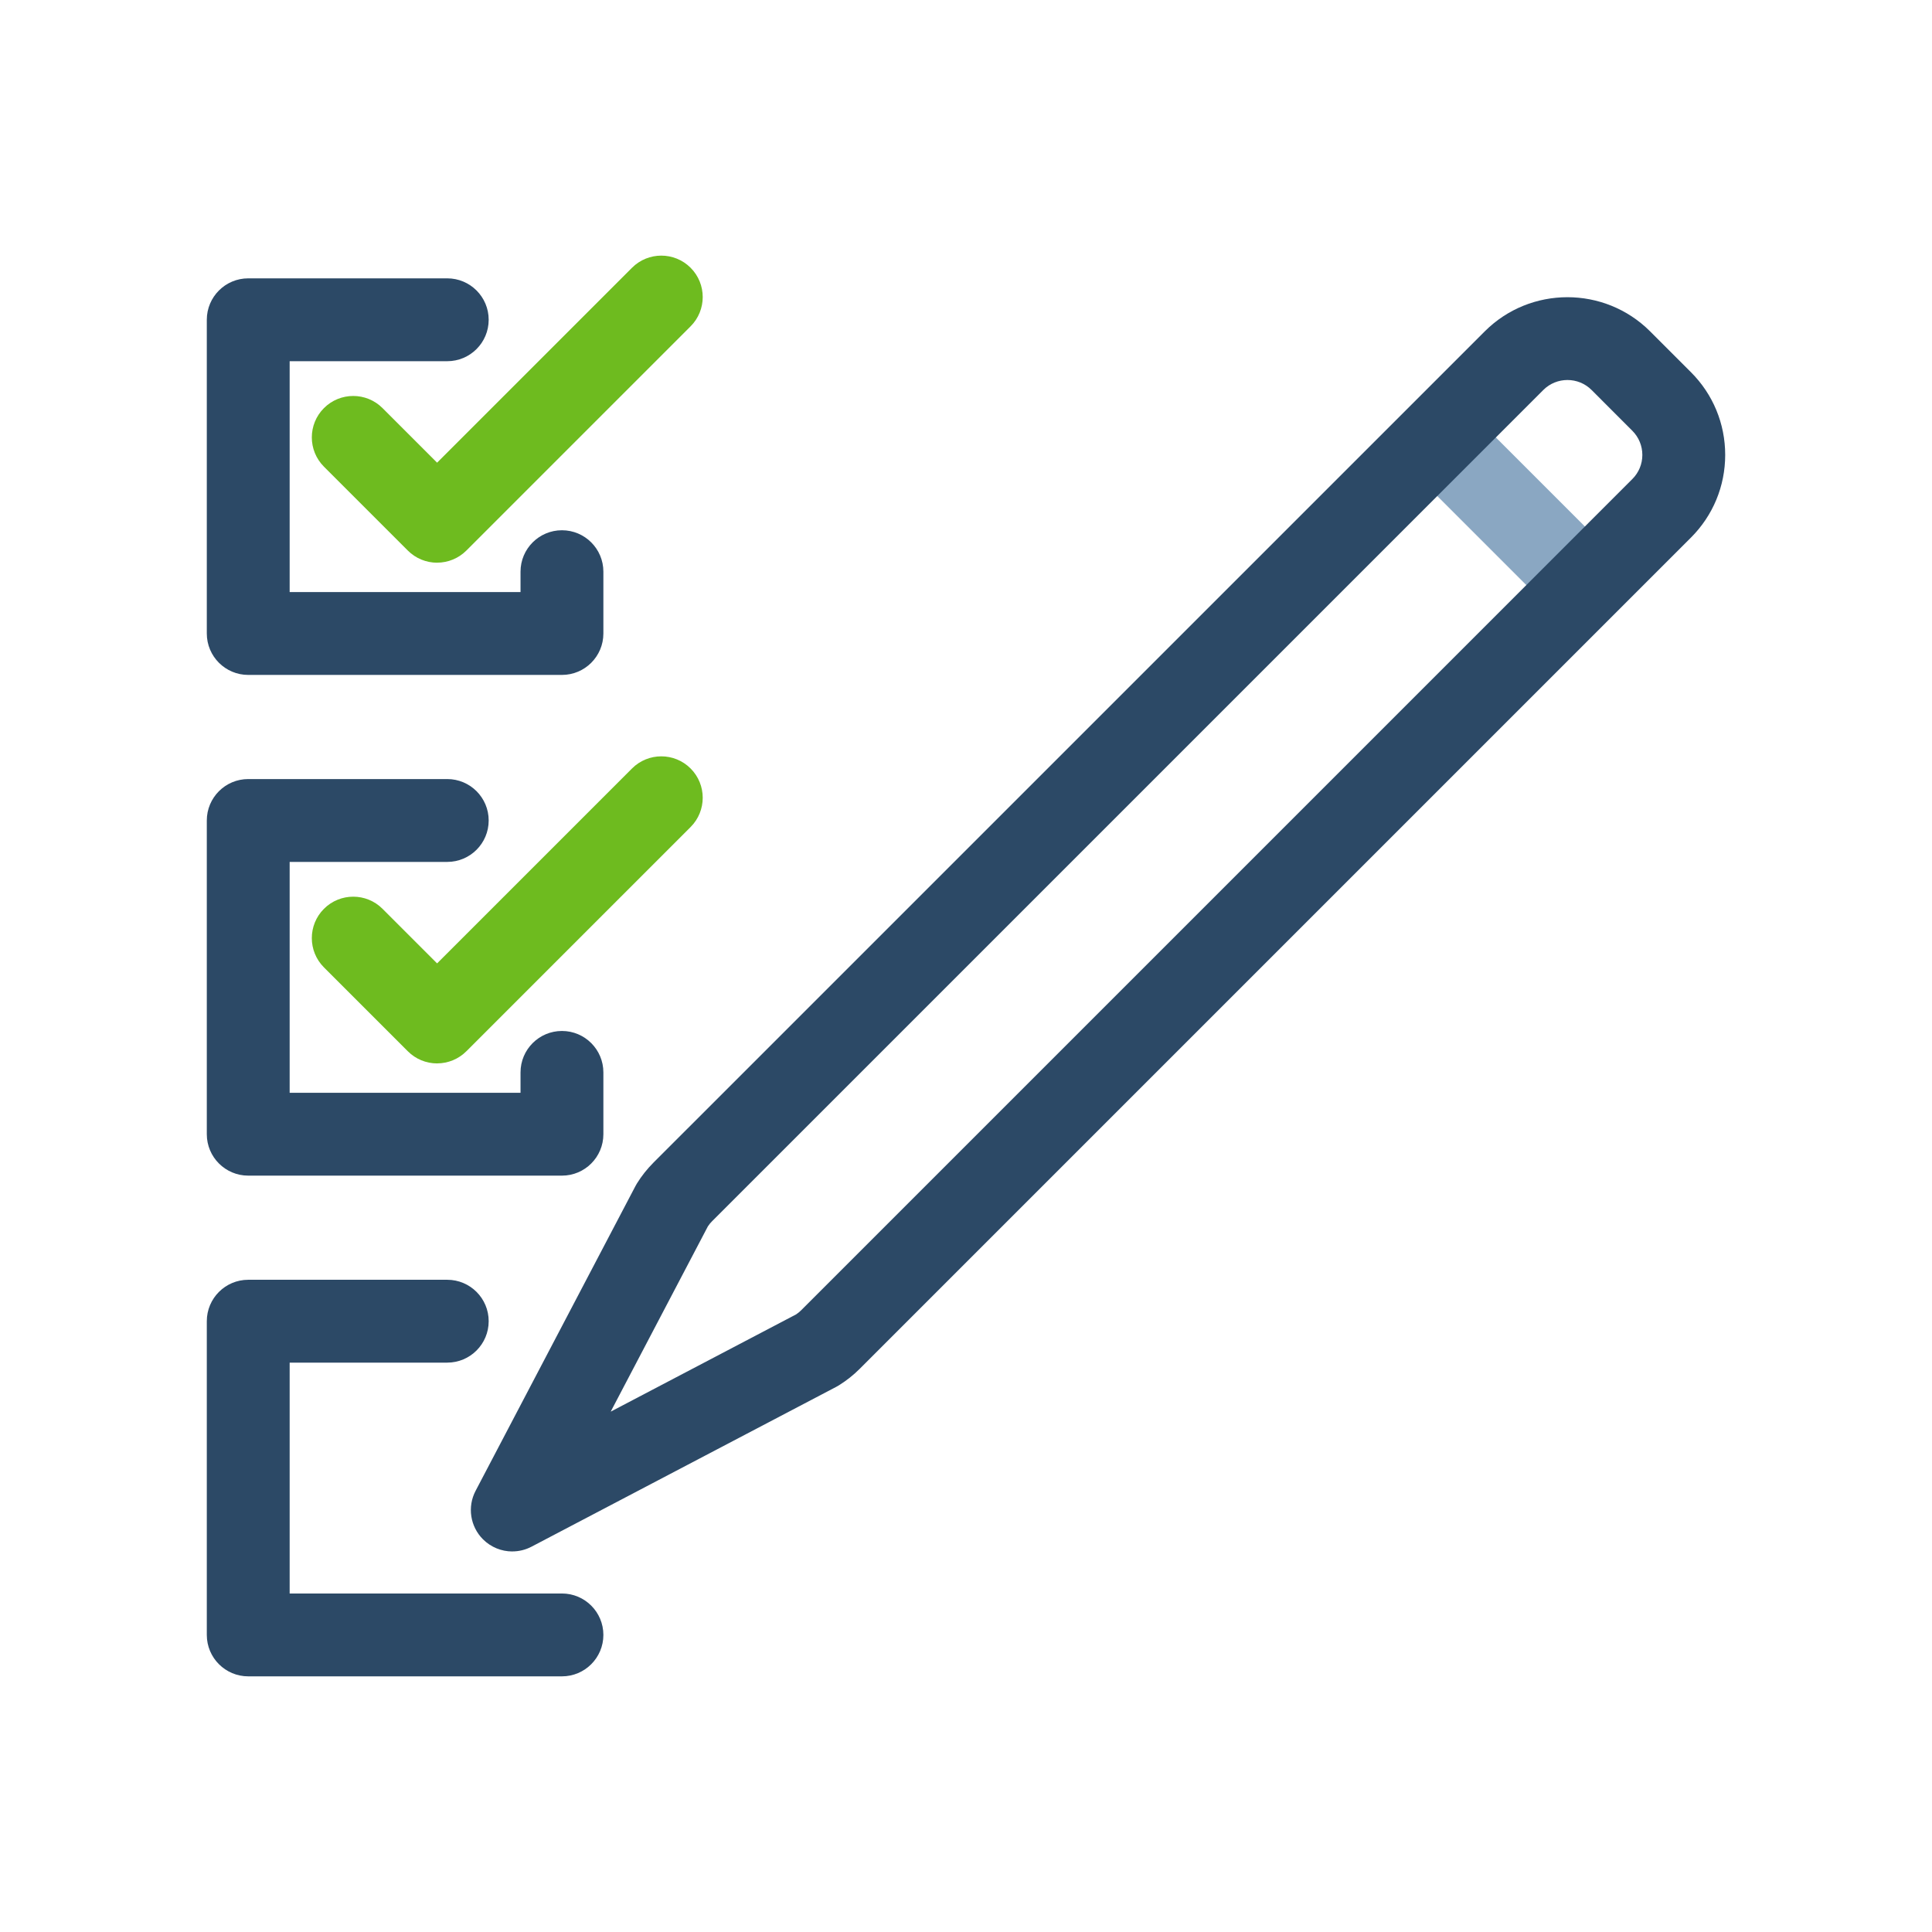
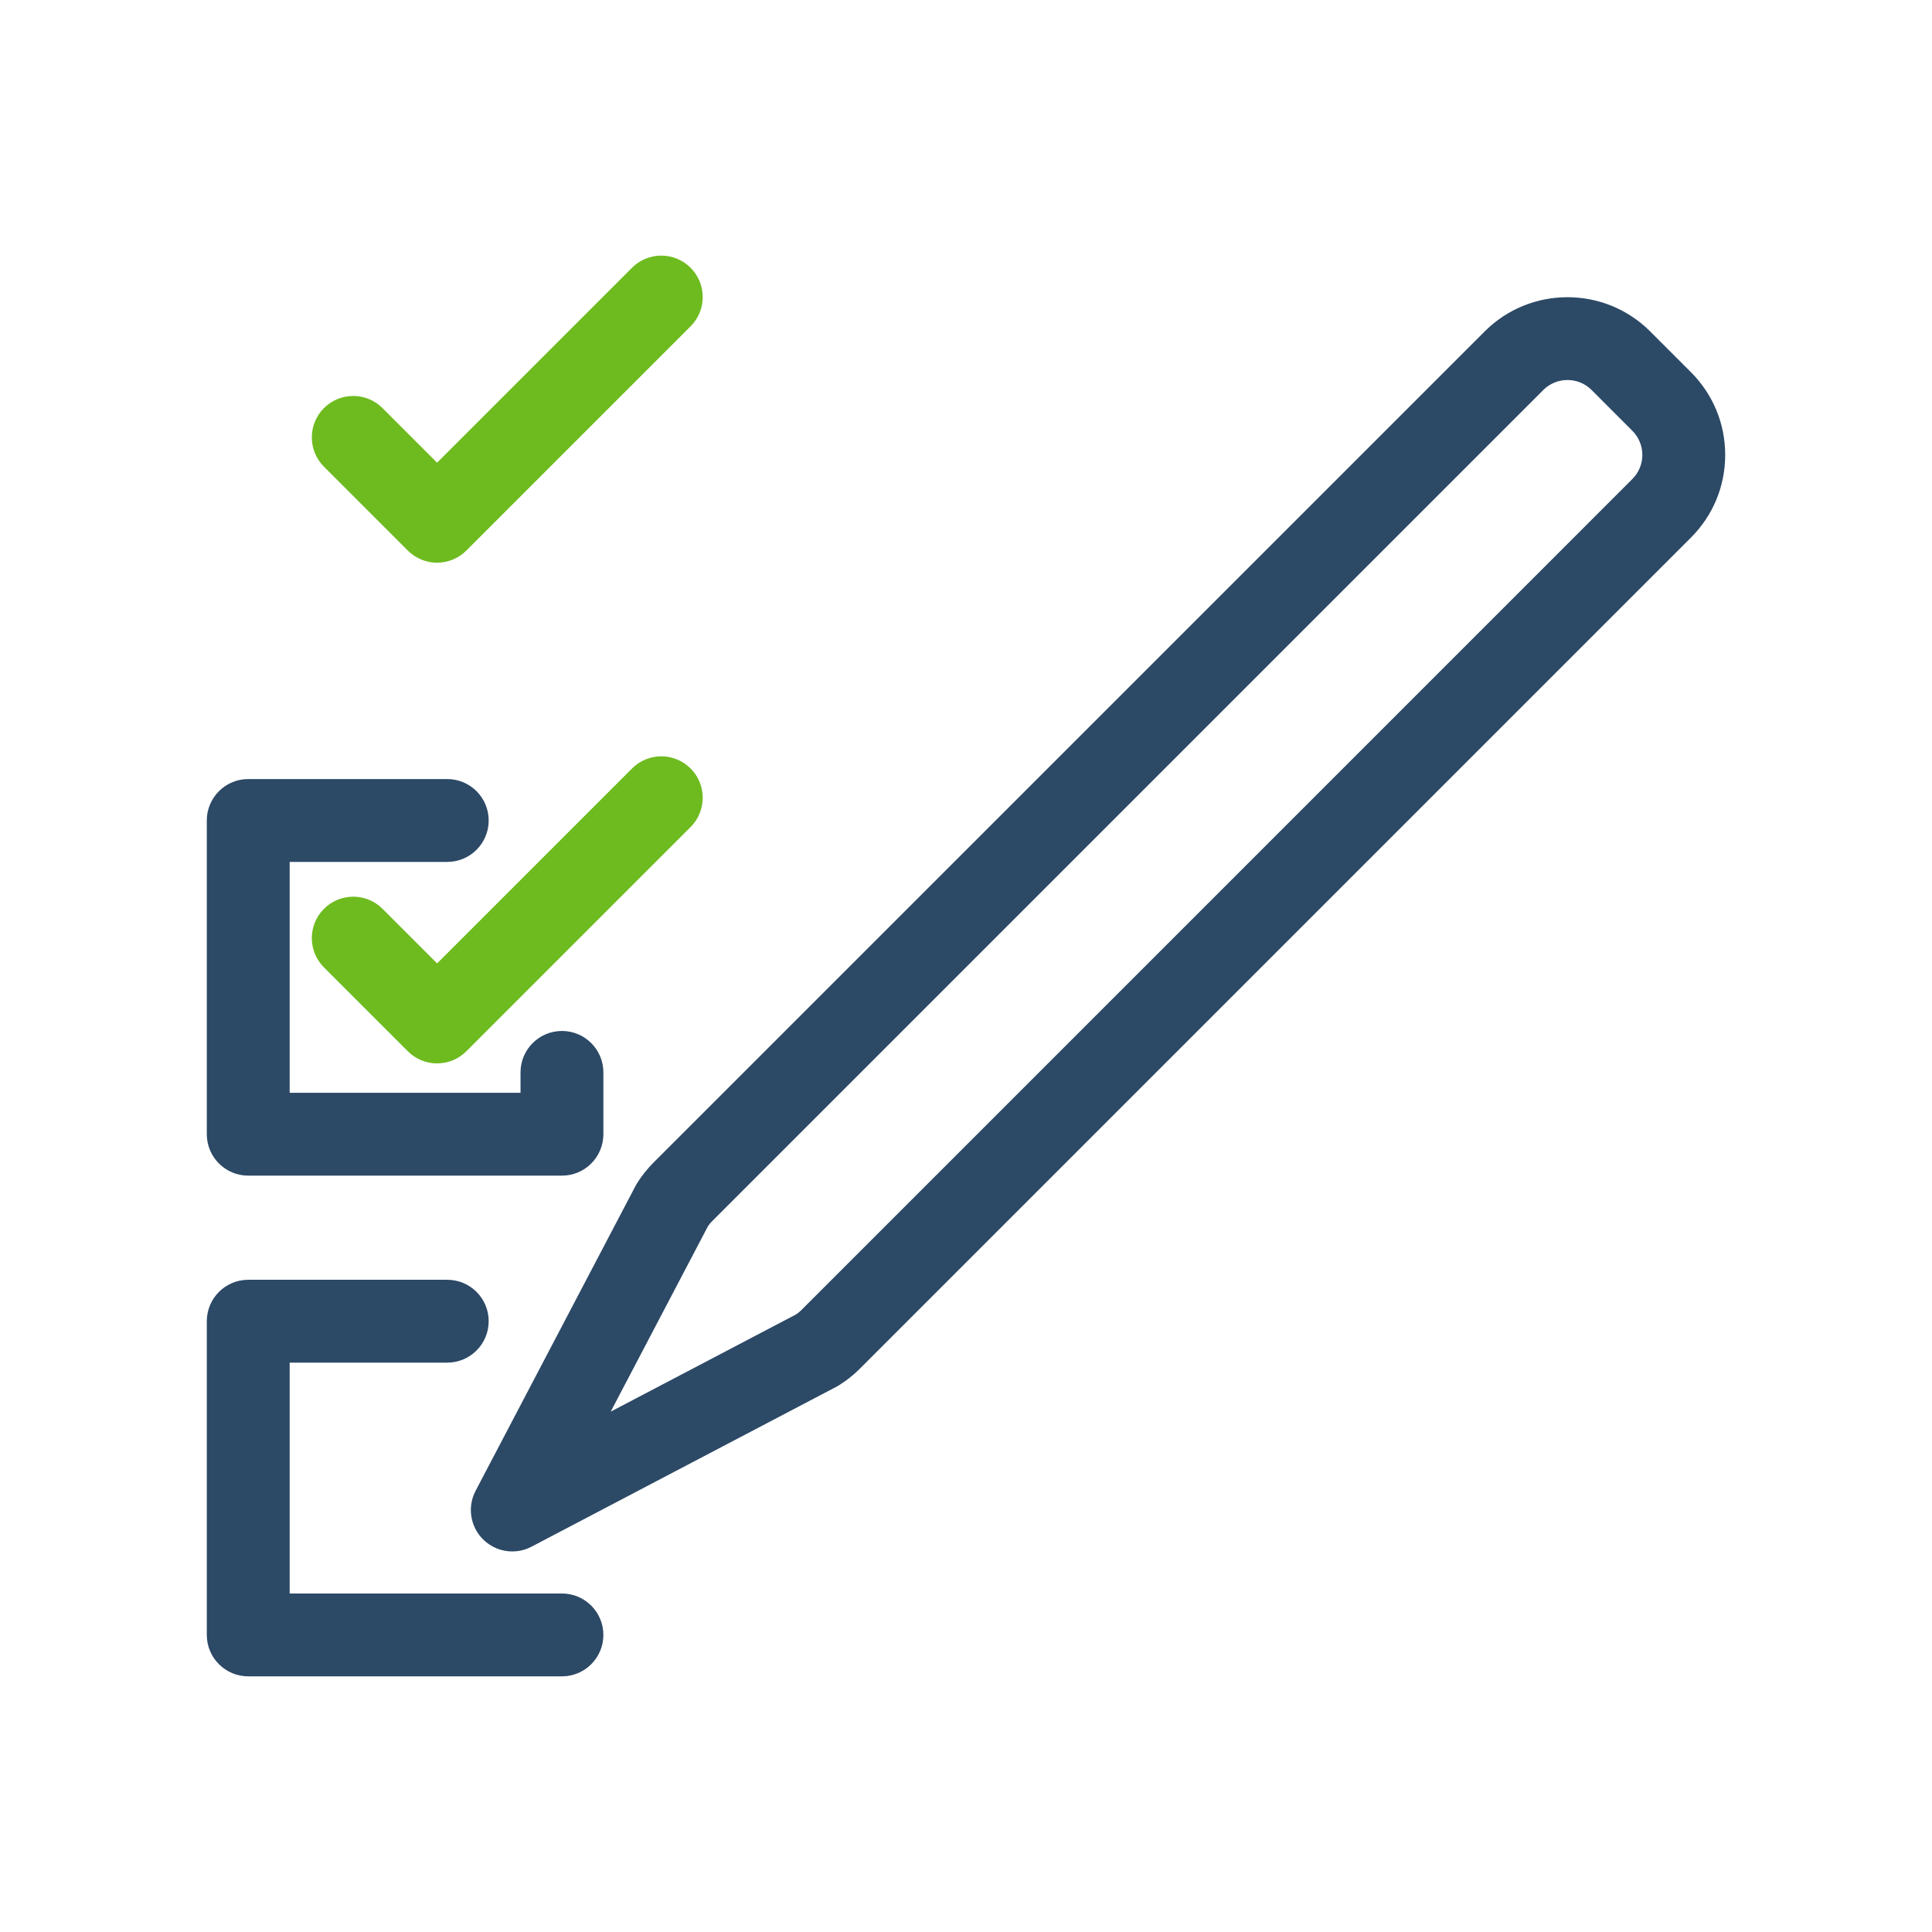
<svg xmlns="http://www.w3.org/2000/svg" id="Layer_1" viewBox="0 0 536.33 536.33">
  <defs>
    <style>.cls-1{fill:#8aa7c2;}.cls-2{fill:#6ebb1f;}.cls-3{fill:#2c4966;}</style>
  </defs>
-   <rect class="cls-1" x="407.98" y="112.95" width="23" height="57.96" transform="translate(22.51 338.19) rotate(-45)" />
  <path class="cls-3" d="M142.22,430.69c-2.98,0-5.92-1.16-8.14-3.37-3.56-3.56-4.39-9.02-2.05-13.47l44.37-84.59c.13-.25,.27-.49,.41-.72,1.3-2.1,2.85-4.04,4.59-5.79L412.16,92c12.66-12.66,33.26-12.66,45.93,0l11.32,11.32c6.13,6.13,9.51,14.29,9.51,22.96s-3.38,16.83-9.51,22.96l-230.75,230.75c-1.75,1.75-3.7,3.29-5.79,4.59-.23,.15-.47,.28-.72,.41l-84.59,44.37c-1.69,.89-3.52,1.32-5.34,1.32Zm54.32-90.3l-27.01,51.49,51.49-27.01c.49-.33,.96-.71,1.38-1.13l230.74-230.75c1.79-1.79,2.78-4.17,2.78-6.7s-.99-4.91-2.77-6.7t0,0l-11.32-11.33c-3.69-3.69-9.71-3.69-13.4,0l-230.75,230.75c-.42,.42-.8,.88-1.13,1.38Zm30.26,34.43h0Z" />
  <g>
    <path class="cls-3" d="M156,465.36H68.91c-6.35,0-11.5-5.15-11.5-11.5v-87.09c0-6.35,5.15-11.5,11.5-11.5h55.25c6.35,0,11.5,5.15,11.5,11.5s-5.15,11.5-11.5,11.5h-43.75v64.09h75.59c6.35,0,11.5,5.15,11.5,11.5s-5.15,11.5-11.5,11.5Z" />
    <g>
      <path class="cls-3" d="M156,326.36H68.91c-6.35,0-11.5-5.15-11.5-11.5v-87.09c0-6.35,5.15-11.5,11.5-11.5h55.25c6.35,0,11.5,5.15,11.5,11.5s-5.15,11.5-11.5,11.5h-43.75v64.09h64.09v-5.66c0-6.35,5.15-11.5,11.5-11.5s11.5,5.15,11.5,11.5v17.16c0,6.35-5.15,11.5-11.5,11.5Z" />
-       <path class="cls-2" d="M121.35,295.21c-3.05,0-5.98-1.21-8.13-3.37l-23.29-23.29c-4.49-4.49-4.49-11.77,0-16.26,4.49-4.49,11.77-4.49,16.26,0l15.15,15.15,54.11-54.11c4.49-4.49,11.77-4.49,16.26,0,4.49,4.49,4.49,11.77,0,16.26l-62.24,62.24c-2.16,2.16-5.08,3.37-8.13,3.37Z" />
+       <path class="cls-2" d="M121.35,295.21c-3.05,0-5.98-1.21-8.13-3.37l-23.29-23.29c-4.49-4.49-4.49-11.77,0-16.26,4.49-4.49,11.77-4.49,16.26,0l15.15,15.15,54.11-54.11c4.49-4.49,11.77-4.49,16.26,0,4.49,4.49,4.49,11.77,0,16.26l-62.24,62.24c-2.16,2.16-5.08,3.37-8.13,3.37" />
    </g>
    <g>
-       <path class="cls-3" d="M156,187.36H68.91c-6.35,0-11.5-5.15-11.5-11.5V88.77c0-6.35,5.15-11.5,11.5-11.5h55.25c6.35,0,11.5,5.15,11.5,11.5s-5.15,11.5-11.5,11.5h-43.75v64.09h64.09v-5.66c0-6.35,5.15-11.5,11.5-11.5s11.5,5.15,11.5,11.5v17.16c0,6.35-5.15,11.5-11.5,11.5Z" />
      <path class="cls-2" d="M121.35,156.21c-3.05,0-5.98-1.21-8.13-3.37l-23.29-23.29c-4.49-4.49-4.49-11.77,0-16.26,4.49-4.49,11.77-4.49,16.26,0l15.15,15.15,54.11-54.11c4.49-4.49,11.77-4.49,16.26,0,4.49,4.49,4.49,11.77,0,16.26l-62.24,62.24c-2.16,2.16-5.08,3.37-8.13,3.37Z" />
    </g>
  </g>
</svg>